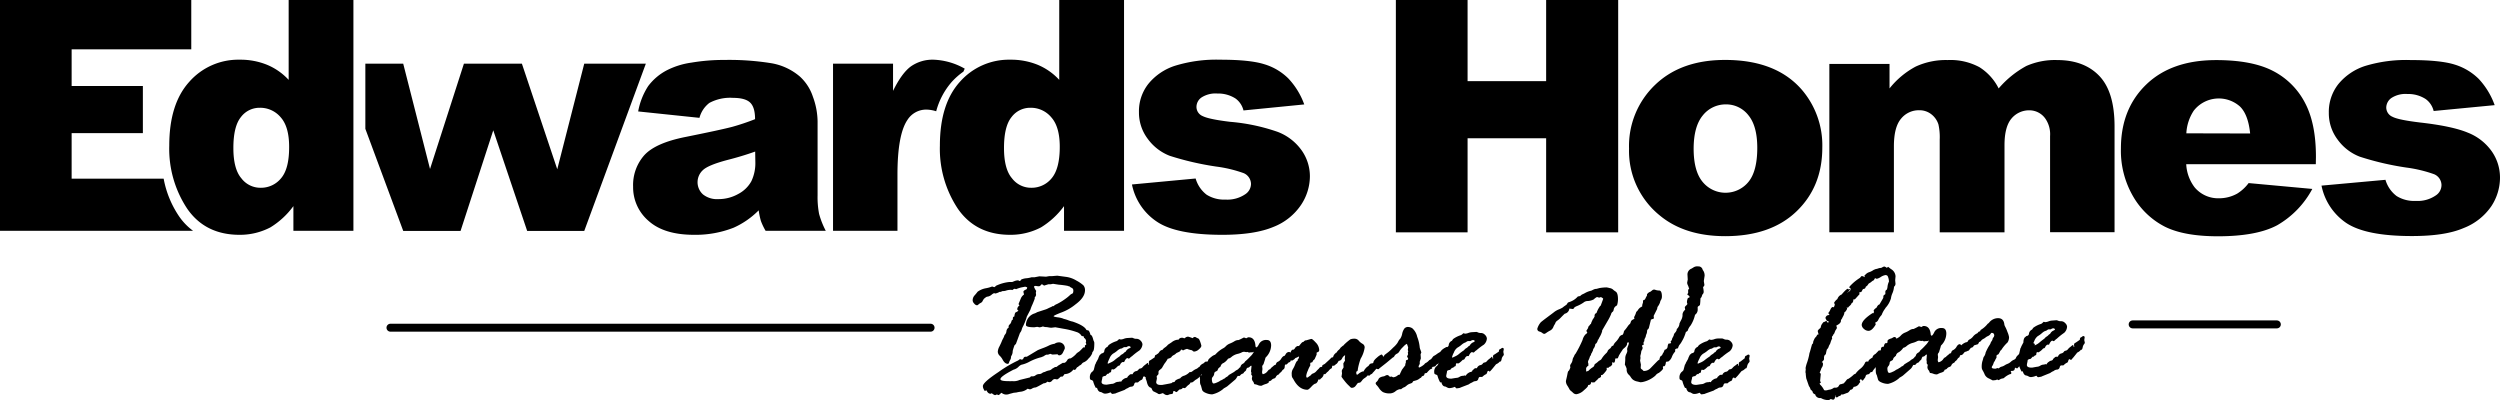
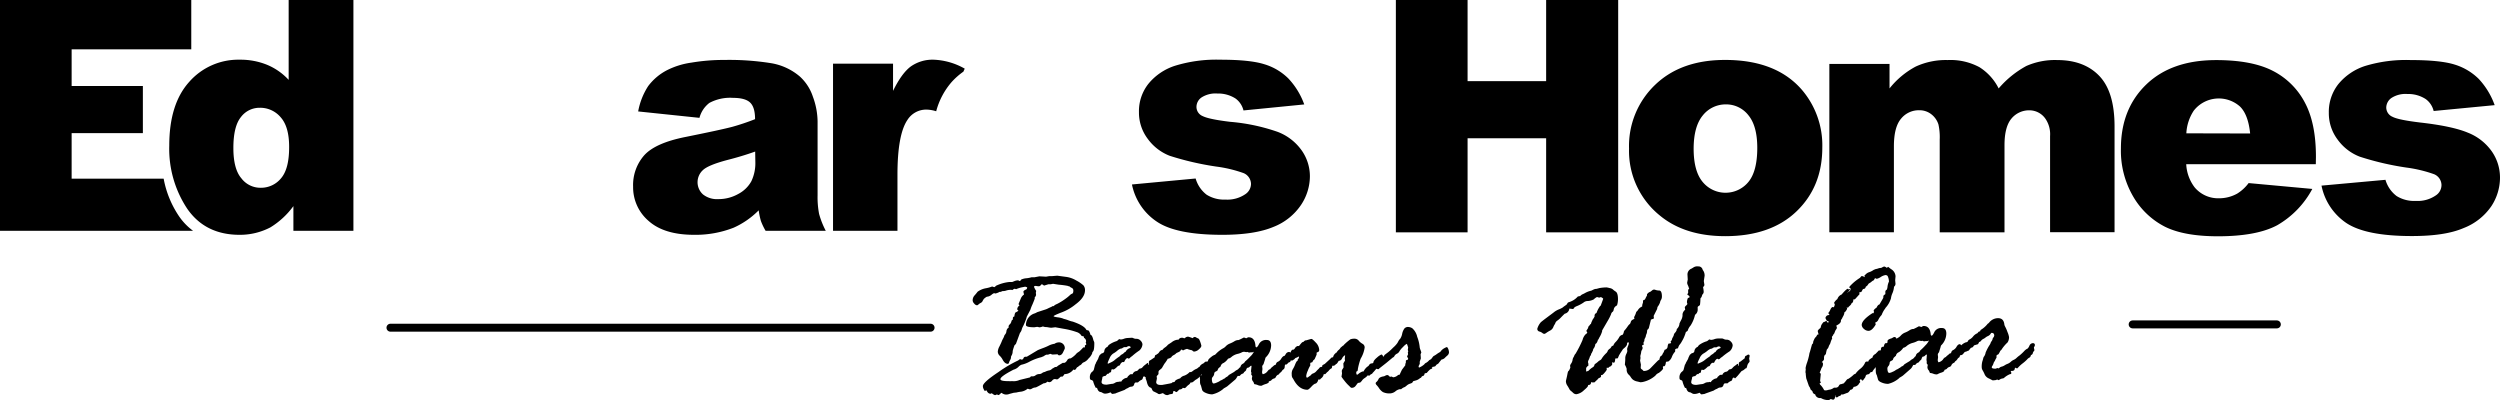
<svg xmlns="http://www.w3.org/2000/svg" id="Layer_1" data-name="Layer 1" viewBox="0 0 628.16 100.58">
  <defs>
    <style>.cls-1{fill:none;stroke:#000;stroke-linecap:round;stroke-linejoin:round;stroke-width:2px;}</style>
  </defs>
  <title>logo-edwardshomes-black</title>
  <path d="M267.55,94h-.09a2.4,2.4,0,0,1-.48.62h-.37l-.15.06c-.41.43-.71.65-.89.65l-.49-.09H265a.94.94,0,0,0-.63.39,1,1,0,0,1-.68.4,2,2,0,0,1-.54-.14,1.11,1.11,0,0,1-.9.41l-1.34.73-.4.2a1,1,0,0,1-.48.14,1.68,1.68,0,0,0-.68.24,1.32,1.32,0,0,1-.58.22l-.57-.16a3.34,3.34,0,0,1-1.62.74,7.88,7.88,0,0,0-1.18.21l-.69.07-1.05.28a2.26,2.26,0,0,1-.85.17,1.82,1.82,0,0,1-1.16-.45,3.35,3.35,0,0,0-.6.53l-.15.05-.2-.07a.51.51,0,0,0-.24-.07.44.44,0,0,0-.19.07.54.54,0,0,1-.28.08,1.94,1.94,0,0,1-.79-.5.48.48,0,0,1-.32.15c-.42,0-.76-.28-1-.86l-.41.15q-.1,0-.3-.42a1.78,1.78,0,0,1-.21-.78c0-.62,1.29-1.79,3.91-3.53a31.29,31.29,0,0,1,4.93-2.91l.24-.17a.44.44,0,0,1,.32-.15.51.51,0,0,1,.25.09h.14a.44.44,0,0,0,.41-.35.56.56,0,0,1,.59-.36l.24,0L260.72,88c.13-.07.58-.25,1.34-.54a12.83,12.83,0,0,0,1.57-.68,4.75,4.75,0,0,1,1.33-.4l.25-.15a1.92,1.92,0,0,1,.66-.19,1.45,1.45,0,0,1,1.66,1.18,1.41,1.41,0,0,1,0,.41l-.38.8c-.24.56-.57.84-1,.85a.34.34,0,0,1-.3-.13c-.07-.09-.12-.13-.17-.13l-1.25.07-.55-.19a2.92,2.92,0,0,1-.56.21h-.39a2.41,2.41,0,0,0-.66.38l-.63.26a13.52,13.52,0,0,0-2.88,1.08,7.4,7.4,0,0,1-2.12.82,2.31,2.31,0,0,0-.78.57,2.84,2.84,0,0,1-1.21.67c-2.19,1.14-3.28,1.92-3.28,2.37s1,.54,3.05.51a3.55,3.55,0,0,0,1.76-.3l2.62-.64.24-.27h.51a1.21,1.21,0,0,0,.68-.28,1.54,1.54,0,0,1,.91-.29,1.23,1.23,0,0,0,.67-.23,1.52,1.52,0,0,1,.54-.27.83.83,0,0,0,.38-.14,3.94,3.94,0,0,1,.82-.27,1.31,1.31,0,0,0,.82-.44l.3-.16a4.25,4.25,0,0,1,.46-.27h.29a2.66,2.66,0,0,0,.46-.35l1.14-.68h.3c.32,0,.64-.29.94-.85a1,1,0,0,1,.75-.28,5.56,5.56,0,0,0,1.57-1.33l.66-.45c.39-.37.68-.68.89-.92a.05.05,0,0,0,.05-.06l.39,0,.05-.15a.84.84,0,0,0-.05-.17V87a.3.3,0,0,1,.19-.3c.13-.07.19-.13.19-.2L272.8,86a.41.41,0,0,0,.1-.3,1,1,0,0,0-.51-.8l-.05-.14v-.2a2.79,2.79,0,0,0-.57-.14,2.13,2.13,0,0,0-1.3-1,18.74,18.74,0,0,0-3.22-.81l-2.09-.38-1,.12a4.43,4.43,0,0,1-.72-.09,3.27,3.27,0,0,0-.7-.08,2.31,2.31,0,0,1-.69-.16,3.56,3.56,0,0,1-.85.23l-.59-.13-.71.11c-1.4,0-2.11-.17-2.12-.58A3.07,3.07,0,0,1,260,78.74a3.36,3.36,0,0,0,.6-.3l2-.65a3.44,3.44,0,0,0,.69-.28c.3-.15.58-.28.84-.38l.34-.21.27,0a2.17,2.17,0,0,1,.81-.52,14,14,0,0,0,2-1.21A11,11,0,0,0,269,74a2.1,2.1,0,0,1,.42-.22q.29-.14.27-.84a.71.71,0,0,0-.53-.66l-.3-.19a.31.31,0,0,0-.23-.14,2.67,2.67,0,0,1-.4-.13,20.74,20.74,0,0,0-2.22-.29l-1.42-.22-.56.11h-.59l-1.1.34-.47-.31s0,0-.1,0-.16.08-.29.24a.62.62,0,0,1-.41.24,3.46,3.46,0,0,1-.78-.09h-.1c-.25,0-.37.09-.37.26a4.59,4.59,0,0,0,.54,1l-.09.45.06.56a1.32,1.32,0,0,1-.36.64L260,75c-.09.3-.29.8-.59,1.51a9.87,9.87,0,0,0-.51,1.31L258,79.55l-.14.49a18.08,18.08,0,0,1-.77,1.88,3.41,3.41,0,0,0-.36.86,2.07,2.07,0,0,1-.45.87l-1,2.72a1.8,1.8,0,0,1-.36.37,12.41,12.41,0,0,0-.47,1.46,2.17,2.17,0,0,1-.39,1.31L254,90a1.32,1.32,0,0,1-.19.46,3.19,3.19,0,0,0-.28.66c-.06.19-.16.29-.29.3-.48,0-.91-.31-1.29-1a3.74,3.74,0,0,0-.81-1.08,1.47,1.47,0,0,1-.43-1,3.31,3.31,0,0,1,.43-1.33c.29-.6.48-1,.55-1.21a6,6,0,0,1,.32-.68,3.83,3.83,0,0,0,.3-.65.91.91,0,0,1,.19-.38,1.44,1.44,0,0,0,.38-.88,1.25,1.25,0,0,1,.59-.93.86.86,0,0,1-.05-.27.76.76,0,0,1,.29-.5,1.48,1.48,0,0,0,.37-.58,2.74,2.74,0,0,1,.17-.48l.2-.1a3.93,3.93,0,0,0,.06-.48c0-.19.14-.3.36-.34.07-.66.2-1,.39-1.07a2.37,2.37,0,0,0,.64-.4c-.19-.14-.3-.26-.3-.36a1.1,1.1,0,0,1,.55-.92.79.79,0,0,0-.14-.23.51.51,0,0,1-.09-.16l.57-1.38A2.2,2.2,0,0,1,257.3,74h0l-.16-.66c0-.22.24-.43.73-.62a.61.61,0,0,0,.21-.55H258l-.4-.14-1.07.21a8.79,8.79,0,0,0-1.22.42l-.3-.1h-.09a1,1,0,0,0-.39.21l-.2.12a.73.73,0,0,0-.29-.07,4,4,0,0,0-1.24.19,2.14,2.14,0,0,1-.87.12l-.51.21h-.25a.72.72,0,0,0-.23.12,4.7,4.7,0,0,1-.82.29l-.34-.09a2.18,2.18,0,0,0-.66.42,2.05,2.05,0,0,1-.9.44,1,1,0,0,0-.52.18l-.48.38-.28.45a1,1,0,0,1-.52.58,2.49,2.49,0,0,0-.6.42.57.57,0,0,1-.34.18,1,1,0,0,1-.68-.42,1.27,1.27,0,0,1-.4-.72,1.83,1.83,0,0,1,.41-1.27,12.24,12.24,0,0,0,.83-1,5,5,0,0,1,2.06-.87,7.79,7.79,0,0,0,1.57-.44h.05l.42.14c.1.06.27-.05.53-.33a10.26,10.26,0,0,1,3.29-.94h.76l.51-.2a2.55,2.55,0,0,1,.81-.21.54.54,0,0,1,.39.08.39.39,0,0,0,.2.08c.1,0,.21-.12.34-.35a3.58,3.58,0,0,1,1.28-.34,6.64,6.64,0,0,0,1.33-.25h.74l1.24-.24,1.67.09.76-.13h.64l1.42-.12,2.23.3a6.67,6.67,0,0,1,2.59.93,8.64,8.64,0,0,1,1.74,1.19,1.81,1.81,0,0,1,.41,1.24c0,1.17-.76,2.35-2.36,3.53a12.41,12.41,0,0,1-3.8,2.14c-1.15.46-1.72.74-1.72.84s.32.2,1,.29a6.41,6.41,0,0,1,1.23.26,2.64,2.64,0,0,0,.47.17,7.58,7.58,0,0,1,1,.32,6.05,6.05,0,0,0,1.1.33c2,.68,3.12,1.39,3.45,2.12l.39.08c.22,0,.43.42.64,1.15.28,0,.5.45.68,1.19l.1.3a1.13,1.13,0,0,1,.16.51c0,1.31-.11,2-.4,2.22a.76.76,0,0,0-.14.43,3.71,3.71,0,0,1-.93,1.29,2.84,2.84,0,0,1-1.34,1,1.49,1.49,0,0,0-.41.42l-.24.2a1.83,1.83,0,0,0-.52.35.58.58,0,0,1-.26.18c-.08,0-.18.14-.31.36a.56.56,0,0,1-.46.34.58.58,0,0,0-.25-.09h0A2.8,2.8,0,0,1,267.55,94Z" />
  <path d="M276.34,89.19l.51-.42a.63.63,0,0,0,.63-.63h0a1.29,1.29,0,0,1,.79-1l.29-.43a6.47,6.47,0,0,1,2-1,2,2,0,0,0,.56-.45.14.14,0,0,1,.1-.05l.39.09a2.58,2.58,0,0,0,.82-.19,3.11,3.11,0,0,1,1-.19l1-.06a1.25,1.25,0,0,1,.41.14,1.75,1.75,0,0,0,.75.13,1.36,1.36,0,0,1,1,.47,1.49,1.49,0,0,1,.47.9,2.3,2.3,0,0,1-.77,1.56,15.68,15.68,0,0,0-1.87,1.45,1.94,1.94,0,0,0-.45.35.6.6,0,0,1-.38.24.2.2,0,0,1-.15-.06.18.18,0,0,0-.14-.06c-.27,0-.55.33-.85,1H282a1.36,1.36,0,0,0-.54.6.47.47,0,0,1-.51.33c-.59.62-1,.93-1.21.93a2,2,0,0,1-.35-.09.83.83,0,0,0-.19.52c0,.19-.12.31-.39.35l-.31.3-.25,0-.48.53a1.39,1.39,0,0,0-.76.26,5.17,5.17,0,0,1-.14.75c-.06.31-.09.47-.09.5q0,.72,1.32.69l1.17-.19a1.58,1.58,0,0,0,.87-.26,1.58,1.58,0,0,1,.87-.26,1.36,1.36,0,0,0,.44-.11l.25.1a1.76,1.76,0,0,1,.62-.68,1.55,1.55,0,0,1,.74-.3l.24-.15a.62.62,0,0,1,.29-.4l.19-.18a.62.62,0,0,1,.37-.2h.34l.1,0a1.19,1.19,0,0,1,.81-.76.92.92,0,0,0,.65-.37.58.58,0,0,1,.48-.3.91.91,0,0,0,.57-.34,3.23,3.23,0,0,1,.57-.54l.47-.37a.36.36,0,0,1,.23-.13c.1,0,.15.07.15.22s0,.22.1.21.1,0,.1-.09a.7.7,0,0,0-.05-.25V91a.51.51,0,0,1,.39-.5l1.09-.73q0-.51.27-.6a.94.94,0,0,0,.35-.2.45.45,0,0,1,.27-.12c.22,0,.32.12.33.37l-.11.63.13.66a.73.73,0,0,1-.23.41,1.87,1.87,0,0,0-.34.79c-.07.36-.18.55-.31.58h-.14a2.21,2.21,0,0,1-.69.56.69.69,0,0,0-.4.31l-.82,1-.41.45c-.11.13-.2.2-.26.2l-.2-.19s0-.05-.1-.05a.32.32,0,0,0-.3.3,1.15,1.15,0,0,1-.25.52,2.82,2.82,0,0,0-.95.65l-.14.06h-.44c-.22,0-.36.17-.44.49a.71.71,0,0,1-.69.56,1.5,1.5,0,0,0-.81.31.62.62,0,0,1-.22.1,3.62,3.62,0,0,0-.68.41l-2.05.77a1.2,1.2,0,0,1-.31.13l-.69.11a.46.46,0,0,1-.3-.19c-.1-.13-.16-.2-.2-.2l-.43.16a3.24,3.24,0,0,1-.93.16,1.21,1.21,0,0,1-.55-.16,4.16,4.16,0,0,0-.47-.24c-.47,0-.81-.35-1-1.09l-.29.06a7.22,7.22,0,0,1-.7-1.73.88.88,0,0,0-.47-.28.42.42,0,0,1-.32-.47,1.8,1.8,0,0,1,.45-1.5,1.46,1.46,0,0,0,.52-.58l.32-1.28a1.34,1.34,0,0,0,.23-.5l.55-1A4.21,4.21,0,0,1,276.34,89.19Zm5.13-1.56-.29.15a4.81,4.81,0,0,0-.57.44,5.85,5.85,0,0,1-.93.63,2.66,2.66,0,0,0-.91,1.23,6.63,6.63,0,0,0-.46,1.14.13.13,0,0,0,.15.15l.83-.39a3.82,3.82,0,0,0,.86-.58,11.88,11.88,0,0,1,1.16-.85l.19-.2A1.46,1.46,0,0,1,282,89a2.61,2.61,0,0,0,.59-.51l.24-.1a1.85,1.85,0,0,1,.83-.83c.29-.1.43-.2.43-.3s-.16-.29-.47-.29a1.43,1.43,0,0,0-.59.26h-.56a1.78,1.78,0,0,0-.54.3Z" />
  <path d="M289.24,91.86v-.24a3.21,3.21,0,0,1,.47-1.07,2.35,2.35,0,0,1,1.11-1.07m.05,0-.06-.39a6,6,0,0,0,.48-.65q.39-.54.75-.48a2.38,2.38,0,0,1,.68-.66,3.28,3.28,0,0,0,.75-.69l.89-.58a3,3,0,0,1,1.39-.66h.37a.88.88,0,0,1,.77-.5,1,1,0,0,1,.62.13.12.12,0,0,0,.1,0l.29-.2a1.1,1.1,0,0,1,.66-.21,10.36,10.36,0,0,1,1.11.38.79.79,0,0,1,.55-.31.89.89,0,0,1,.35.14,3,3,0,0,0,.51.25c.17.08.34.38.52.91a7,7,0,0,1,.26.9c0,.26-.21.57-.64.93a1.89,1.89,0,0,1-1.2.55c-.13,0-.3-.11-.5-.33a6,6,0,0,1-1.25-.35,3.59,3.59,0,0,0-1,.39h-.05l-.22-.19-.2,0h-.05a2.37,2.37,0,0,0-.19.35,3.36,3.36,0,0,1-.67.37,1,1,0,0,0-.44.27,2.22,2.22,0,0,1-.57.39,1.31,1.31,0,0,0-.59.55,3.06,3.06,0,0,1-.71.33h-.15a8.82,8.82,0,0,1-.88,1.31l-.62,1.07-.53.46a.68.68,0,0,0-.31.46,2,2,0,0,0,0,.24v.25c0,.09-.08.21-.23.36s-.23.24-.23.31l.06.53-.18.87c0,.5.38.75,1.12.74H292l1.05-.19.85-.16a1.77,1.77,0,0,1,.4-.08,1.78,1.78,0,0,0,.38-.28h.25l.22-.06c.06-.34.52-.64,1.38-.88a1.78,1.78,0,0,1,1-.67,3.42,3.42,0,0,0,1.39-.92h.37a2.16,2.16,0,0,0,.45-.29,3.44,3.44,0,0,1,.78-.47,1.36,1.36,0,0,0,.5-.31.84.84,0,0,1,.36-.22,1.84,1.84,0,0,1,1-.88l.1-.1c.26-.23.42-.35.48-.35h.3c.16,0,.26-.1.3-.31s.29-.49.77-.85a2.47,2.47,0,0,1,.91-.54.43.43,0,0,1,.48.48c0,.25-.14.39-.41.42a6.15,6.15,0,0,1,.28.71,1,1,0,0,1-.79,1.07.15.15,0,0,0-.1.15v.44h0l-.1.11-.36.05-.1.15a5.92,5.92,0,0,0-1.23,1l-.48.52h-.08c-.17-.16-.3-.24-.4-.23s-.14.11-.24.34a4.36,4.36,0,0,1-1.18,1,1.81,1.81,0,0,0-.51.4l-.49.33h-.36a.5.5,0,0,0-.13.22,1.68,1.68,0,0,1-.43.41,3,3,0,0,0-.52.48.86.86,0,0,1-.45.32l-.44-.09a.84.84,0,0,1-.8.4,4,4,0,0,0-.43.39c-.18.19-.31.29-.37.29a1.46,1.46,0,0,1-.52-.28H295c-.16,0-.24.12-.24.37s-.15.38-.45.4a1.92,1.92,0,0,0-.84.26h-.05a1.22,1.22,0,0,1-.81-.2,2.66,2.66,0,0,0-.45-.29,7.58,7.58,0,0,1-.81.25.79.79,0,0,1-.56-.23l-1.07-.52a2.32,2.32,0,0,1-.35-.66l-.16-.19c-.52-.09-.88-.62-1.08-1.6l-.21-.59a.34.34,0,0,1-.05-.22,2.42,2.42,0,0,1,.18-.75,9.11,9.11,0,0,0,.37-1.36,1.37,1.37,0,0,1,.79-1Z" />
  <path d="M319.82,92.09l.38-.35a.4.4,0,0,0,.43-.34.81.81,0,0,1,.52-.53,2,2,0,0,0,.82-.82c.26-.4.52-.61.8-.61.09,0,.21.07.34.24a.64.64,0,0,1,.2.39,3.28,3.28,0,0,1-.46,1.67l-.08.69-.17.32a1,1,0,0,0-.47.43,1.87,1.87,0,0,1-.57.55l-.24.35a1.13,1.13,0,0,0-.71.57.7.7,0,0,1-.51.46,1.25,1.25,0,0,0-.71.5,4.24,4.24,0,0,1-.59.23v.25a1.83,1.83,0,0,1-.77.4,5.24,5.24,0,0,0-.78.3,1,1,0,0,1-.35.14,2,2,0,0,1-.86-.17,2.63,2.63,0,0,0-.82-.22.53.53,0,0,1-.17-.31,1.13,1.13,0,0,0-.26-.45,1.23,1.23,0,0,1-.23-.77l.09-.47a.47.47,0,0,0-.13-.24.47.47,0,0,1-.13-.24.19.19,0,0,1,0-.15.21.21,0,0,0,.05-.15.66.66,0,0,0-.06-.27,1,1,0,0,1-.05-.24l.13-1.2c0-.1,0-.15-.1-.15s-.19.09-.36.25a.79.79,0,0,1-.59.26,1.05,1.05,0,0,0-.31.62,2.1,2.1,0,0,1-.49.45l-.09.15c0,.11-.15.21-.37.29a.85.85,0,0,0-.43.29l-.25.25H311a3.87,3.87,0,0,0-.27.43,1.88,1.88,0,0,1-.55.64l-1.84,1.56c-.2.13-.48.3-.85.5l-.15.15a6.51,6.51,0,0,1-2.75,1.35,4,4,0,0,1-1.56-.34c-.59-.23-.92-.52-1-.86l-.27-1a1.68,1.68,0,0,1-.23-1,.9.9,0,0,1,0-.4V95.4l-.07-.81c0-.2.15-.3.47-.31l-.07-.66a3.66,3.66,0,0,1,.42-.78,3.59,3.59,0,0,1,.56-.78l.24-.33a.84.84,0,0,1,.34-.63,3.48,3.48,0,0,0,.58-.69,2.87,2.87,0,0,1,.82-.77l.73-.75a7.26,7.26,0,0,1,1.85-1.41A2.34,2.34,0,0,0,308,87a2.84,2.84,0,0,1,1-.67,6.84,6.84,0,0,0,1.12-.55,2,2,0,0,1,.87-.33h.2a10.25,10.25,0,0,0,1.29-.63h.15a1.6,1.6,0,0,1,.47.19h0l.39-.2a.54.54,0,0,1,.25-.06c1,0,1.59.68,1.71,2.08,0,.29.12.44.26.44s.39-.31.68-.91a2,2,0,0,1,1.92-.93c.7,0,1.06.43,1.08,1.33a4.31,4.31,0,0,1-1.37,3.05,1.41,1.41,0,0,0-.14.44l-.33,1v0a.72.72,0,0,1-.2.41.74.74,0,0,0-.2.46l.06.61-.09.69a.84.84,0,0,0,.18.61,2,2,0,0,0,1.12-.67c.23-.3.4-.48.5-.51l.24-.1A2.37,2.37,0,0,1,319.82,92.09Zm-8.15.16a1.14,1.14,0,0,1,.58-.84,1.19,1.19,0,0,0,.59-.58,12.9,12.9,0,0,0,1.31-1.25,3.94,3.94,0,0,0,.85-1.09c0-.09,0-.08-.1-.08h0l-.19.12h-.44l-.47.06-.34-.17-.32.06-.49-.09a1.31,1.31,0,0,0-.67.17,4.52,4.52,0,0,1-1.07.37,3.78,3.78,0,0,0-1.42.7,1.8,1.8,0,0,1-.92.49,3.53,3.53,0,0,1-1.13,1.08,1.15,1.15,0,0,0-.74.87q-.63.53-.63.6l-.16.42a1.86,1.86,0,0,1-.49.29.57.57,0,0,0-.33.52,1.37,1.37,0,0,1-.32.74.9.9,0,0,0-.27.53c0,.8.17,1.2.48,1.19a2.93,2.93,0,0,0,.82-.27,3.27,3.27,0,0,0,.72-.37,1.2,1.2,0,0,1,.39-.2l.46-.25a.42.42,0,0,1,.21-.13.42.42,0,0,0,.25-.16,1.59,1.59,0,0,1,.43-.3,1.2,1.2,0,0,0,.48-.44l1.33-.78.51-.4a1.68,1.68,0,0,0,.65-.43A1.16,1.16,0,0,1,311.67,92.25Z" />
  <path d="M323.94,88.43l.35.15a1,1,0,0,1,.46-.72h.19c.17,0,.37-.22.63-.67l.41-.25a.76.76,0,0,0,.3,0c.1,0,.19-.07.28-.2a6.88,6.88,0,0,1,.66-.77h.1a.7.7,0,0,0,.35-.23.71.71,0,0,1,.55-.23l.83-.24a3.13,3.13,0,0,1,.44-.1c.14-.06.51.24,1.09.87a2.88,2.88,0,0,1,.89,1.86.57.57,0,0,1-.52.62h0l-.13.1v.49l-.4.91a.85.85,0,0,1-.41.48c-.14.26-.24.44-.31.54l-.34.06-.14.15v.61a7,7,0,0,0-.62,1.29,4.35,4.35,0,0,0-.39,1.27c0,.31.07.47.2.46a.45.45,0,0,0,.29-.12,3.69,3.69,0,0,1,.4-.29,1.24,1.24,0,0,0,.38-.34,1.14,1.14,0,0,1,.51-.32,1.86,1.86,0,0,0,.73-.51,5.67,5.67,0,0,1,.48-.5,2.5,2.5,0,0,0,.31-.34c.12-.14.19-.21.22-.21a1.89,1.89,0,0,0,.47-.11,2.74,2.74,0,0,1,.09-.39l.58-.31,1.41-1.3.19-.25.49-.15a1.64,1.64,0,0,1,.64-1c0-.07.08-.12.25-.15a1.72,1.72,0,0,1,.49-.64,1.83,1.83,0,0,0,.49-.58l.56-.48a.63.63,0,0,0,.34-.3,14,14,0,0,1,1.56-1.32,2.63,2.63,0,0,1,1-.17,1.36,1.36,0,0,1,1.12.51,3.39,3.39,0,0,0,.95.78,1,1,0,0,1,.52,1,7.48,7.48,0,0,1-1,2.74,16.93,16.93,0,0,0-.7,2.6c0,.32-.08.5-.21.56s-.19.11-.19.17v.1c0,.39.08.59.21.58s.23-.08.4-.25a3.52,3.52,0,0,1,1-.56l.22,0a3.8,3.8,0,0,1,.93-1.18,1.1,1.1,0,0,0,.48-.45.77.77,0,0,1,.59-.39.79.79,0,0,0,.45-.13c0-.4.32-.84.94-1.35a4.26,4.26,0,0,1,1.08-.75q.24,0,.39.36a1.38,1.38,0,0,0,.32.5c.1.08.16.16.16.23v.44a.41.41,0,0,1-.31.42,1.43,1.43,0,0,1-.43.65h-.45l-.2.27c-.05.08-.09.12-.11.1a2.74,2.74,0,0,0-.68.66c-.28.35-.57.68-.88,1l-.09.15a1.11,1.11,0,0,1-.37.2l-.43.38a1,1,0,0,0-.3-.14.76.76,0,0,0-.2.2,3.43,3.43,0,0,1-.63.51,2.19,2.19,0,0,0-.71.71l-.39.4-.51.09c-.05,0-.13.07-.24.22l-.43.57a1.17,1.17,0,0,1-1,.44c-.09,0-.22-.08-.38-.25a6.25,6.25,0,0,0-.45-.44,10.79,10.79,0,0,1-.95-1.08,12.3,12.3,0,0,1-.74-1l.13-.86-.06-.59a1.15,1.15,0,0,1,.23-.53c.08-.12.15-.25.22-.38l-.06-1a.46.46,0,0,0,.09-.15l.34-.57a2.48,2.48,0,0,1-.06-.54l.08-.81a1.81,1.81,0,0,0-.76.81,1,1,0,0,1-.86.62c-.3.56-.53.83-.7.82a.9.9,0,0,0-.14.2l-.34.2h-.42l-.13.62a1.91,1.91,0,0,0-.69.54,2.07,2.07,0,0,1-.5.48L333,94h-.39a1.61,1.61,0,0,1-.74,1.12l-.2.25h-.44a1.45,1.45,0,0,1-.6,1c-.27,0-.65.27-1.12.78s-.81.78-1,.78q-2.13,0-3.51-2.61a2.82,2.82,0,0,0-.24-.36,1.5,1.5,0,0,1-.19-.83,2.33,2.33,0,0,1,.23-1.3,6.83,6.83,0,0,0,.64-1.3c.26-.63.46-.91.59-.83a.71.71,0,0,0,0-.29,1.33,1.33,0,0,0,.38-.72c0-.06,0-.1-.1-.09a1.14,1.14,0,0,0-.29.15l-.34.15a.52.52,0,0,0-.32.2.79.79,0,0,1-.34.29l-.39.24h-.07c-.1-.09-.17-.14-.2-.14a1.49,1.49,0,0,1-.24.49l-.29.06c-.36.38-.58.57-.68.57a1.21,1.21,0,0,1-.45-.16c-.23-.11-.35-.22-.35-.34l.16-1v-.44a.81.81,0,0,1,.19-.2,2.45,2.45,0,0,0,.38-.53A1,1,0,0,1,323.94,88.43Z" />
  <path d="M351.12,86.18l.34-.62a2.76,2.76,0,0,1,.37-.46,3.34,3.34,0,0,0,.48-1.21,3.45,3.45,0,0,1,.57-1.35,1.18,1.18,0,0,1,1-.38,2,2,0,0,1,1,.34,4,4,0,0,1,1.21,2.12,9.59,9.59,0,0,1,.62,2.52,2.31,2.31,0,0,0,.19.74,5.73,5.73,0,0,1,.23.7,2.72,2.72,0,0,0-.19.47l.07,1-.28.82v.59a2.07,2.07,0,0,0-.29.62.61.61,0,0,0,.11.29,4.58,4.58,0,0,0,1.33-.83,1,1,0,0,1,.47-.39,2.79,2.79,0,0,0,.76-.65l.47-.26c.16-.19.29-.37.41-.53a.94.94,0,0,1,.4-.34,3.94,3.94,0,0,0,.55-.35,6.77,6.77,0,0,1,.92-.58l.24-.3a2.85,2.85,0,0,1,.86-.68,3.87,3.87,0,0,1,.55-.25c.12,0,.24.14.37.44a2.51,2.51,0,0,1,.2.9,1.14,1.14,0,0,1-.47.83c-.22.19-.44.4-.64.61a1.6,1.6,0,0,1-.78.36s-.29.35-.79,1l-.48.3-.24.32q-.06.11-.66.21c-.6.11-.06.08-.11.25s-.23.28-.52.35a6.45,6.45,0,0,0-.89.92l-.52.11a1.75,1.75,0,0,1-.23.57c-.4.1-.61.27-.66.5a.64.64,0,0,1-.24.1l-.1.08a2.56,2.56,0,0,1-1.1.56l-.56.16-.19.29q0,.14-.6.33a2.29,2.29,0,0,0-.88.51l-.42.33a2.48,2.48,0,0,0-.94.55h-.35a2.38,2.38,0,0,0-1.07.52,2.31,2.31,0,0,1-1.17.52,3.72,3.72,0,0,1-2-.32,3.31,3.31,0,0,1-.89-.86,5.82,5.82,0,0,0-.64-.84.91.91,0,0,1-.29-.51.52.52,0,0,1,.23-.35,2,2,0,0,0,.49-.7c.18-.36.63-.59,1.37-.7a1.58,1.58,0,0,0,.35-.16,1.08,1.08,0,0,1,.5-.15c.17,0,.37.14.62.43,0,0,0,0,.1,0l.4-.06a.87.87,0,0,0,.37.19,2,2,0,0,0,1.24-.61l.1,0h.2a1.79,1.79,0,0,0,.23-.43l.41-.86.84-1.12v-.24a2.25,2.25,0,0,1,.14-.44v-.37c0-.15.09-.24.29-.29a.32.32,0,0,0,.29-.31l-.06-.2a.72.72,0,0,1-.2-.41l.24-.49-.06-.52.1-.2c0-.13-.08-.26-.11-.39l.09-.61s-.05-.18-.15-.47-.16-.44-.21-.44a3.44,3.44,0,0,0-.92.78,4.85,4.85,0,0,0-.92,1.1,1.34,1.34,0,0,1-.61.59,1.44,1.44,0,0,0-.64.58.65.65,0,0,1-.41.38l-1.62,1.35-1.73,1.36c-.13.15-.21.22-.24.22-.61,0-.92-.33-.93-1a3.62,3.62,0,0,1,.35-1.16l.25-.15a.1.1,0,0,0,.09-.07h-.05l.15.1h0a6.66,6.66,0,0,1,1.16-.73,1,1,0,0,0,.48-.55l1-.76a13.6,13.6,0,0,0,1.18-1.1A6.55,6.55,0,0,0,351.12,86.18Z" />
-   <path d="M362.88,87.68l.51-.42a.63.63,0,0,0,.63-.63h0a1.29,1.29,0,0,1,.79-1l.29-.43a6.7,6.7,0,0,1,2-1,2,2,0,0,0,.55-.45.19.19,0,0,1,.1,0l.39.09a2.58,2.58,0,0,0,.83-.19,3.11,3.11,0,0,1,1-.19l1-.06a1.25,1.25,0,0,1,.41.14,1.75,1.75,0,0,0,.75.13,1.36,1.36,0,0,1,1,.47,1.42,1.42,0,0,1,.47.9,2.24,2.24,0,0,1-.76,1.56A15,15,0,0,0,371,88a1.94,1.94,0,0,0-.45.35.62.62,0,0,1-.37.24.2.2,0,0,1-.15-.06.2.2,0,0,0-.15-.06c-.26,0-.55.33-.85,1h-.44a1.29,1.29,0,0,0-.53.6.49.49,0,0,1-.51.33c-.6.62-1,.93-1.22.93l-.35-.09a.83.83,0,0,0-.19.52c0,.19-.12.31-.38.35l-.32.3-.25,0-.48.53a1.39,1.39,0,0,0-.76.26,4.93,4.93,0,0,1-.13.75c-.06.31-.09.47-.09.5,0,.48.44.71,1.31.69l1.18-.19a1.55,1.55,0,0,0,.86-.26,1.58,1.58,0,0,1,.87-.26,1.36,1.36,0,0,0,.44-.11l.25.1a1.65,1.65,0,0,1,.63-.68,1.48,1.48,0,0,1,.73-.3l.24-.15a.62.62,0,0,1,.29-.4l.19-.17a.54.54,0,0,1,.37-.21H371l.1,0a1.19,1.19,0,0,1,.81-.76.92.92,0,0,0,.65-.37.58.58,0,0,1,.48-.3.91.91,0,0,0,.57-.34,3.23,3.23,0,0,1,.57-.54l.47-.37a.35.35,0,0,1,.19-.19c.1,0,.15.07.15.22s0,.22.1.21.1,0,.1-.09a.7.7,0,0,0-.05-.25v-.17a.51.51,0,0,1,.39-.5l1.09-.73q0-.51.27-.6a1.27,1.27,0,0,0,.36-.2.42.42,0,0,1,.26-.12c.22,0,.33.12.33.37l-.11.63.13.66a.72.72,0,0,1-.22.41,1.65,1.65,0,0,0-.34.79c-.08.36-.18.55-.31.58h-.15a2.21,2.21,0,0,1-.69.56.77.77,0,0,0-.4.31l-.82,1-.4.45c-.12.13-.21.2-.27.2l-.2-.19H374a.37.37,0,0,0-.3.3,1.15,1.15,0,0,1-.25.52,2.69,2.69,0,0,0-.94.65l-.15.06h-.48c-.21,0-.36.17-.43.49a.74.74,0,0,1-.69.56,1.53,1.53,0,0,0-.82.31.62.62,0,0,1-.22.1,3.62,3.62,0,0,0-.68.41l-2,.77a1.27,1.27,0,0,1-.32.13l-.69.11a.44.44,0,0,1-.29-.19c-.1-.13-.17-.2-.2-.2l-.44.16a3.24,3.24,0,0,1-.93.16,1.13,1.13,0,0,1-.54-.16l-.47-.24c-.48,0-.82-.35-1-1.09l-.29.06a6.8,6.8,0,0,1-.69-1.73.9.9,0,0,0-.48-.28.42.42,0,0,1-.32-.47,1.83,1.83,0,0,1,.45-1.5,1.46,1.46,0,0,0,.52-.58l.32-1.28a1.54,1.54,0,0,0,.24-.5l.54-1A3.29,3.29,0,0,1,362.88,87.68ZM368,86.12l-.29.15a4.81,4.81,0,0,0-.57.44,5.76,5.76,0,0,1-.92.63,2.59,2.59,0,0,0-.91,1.23,5.14,5.14,0,0,0-.46,1.14.13.13,0,0,0,.11.15h0l.82-.39a3.67,3.67,0,0,0,.87-.58,10.67,10.67,0,0,1,1.15-.85l.19-.2a1.46,1.46,0,0,1,.45-.37,2.07,2.07,0,0,0,.59-.51l.24-.1a1.87,1.87,0,0,1,.84-.83q.42-.15.42-.3c0-.2-.16-.29-.47-.29a1.39,1.39,0,0,0-.58.26h-.65a1.86,1.86,0,0,0-.53.3Z" />
  <path d="M394,76l.44-.15a4.7,4.7,0,0,0,1.87-1.2c.07-.14.31-.22.72-.25a1.85,1.85,0,0,1,.56-.44,5.39,5.39,0,0,0,.76-.38,5.68,5.68,0,0,1,1.49-.55l.51-.25a1.76,1.76,0,0,1,.81-.2l.69-.19a9.78,9.78,0,0,1,1.87-.17,6.2,6.2,0,0,1,.72.16,1.67,1.67,0,0,1,.8.33,4.29,4.29,0,0,0,.72.55c.39.25.58.89.58,1.92a5,5,0,0,1-.25,1.57,1,1,0,0,0-.41.27,1.22,1.22,0,0,0-.41.75c-.06.32-.15.51-.29.58a1,1,0,0,0-.38.61,12.39,12.39,0,0,1-.89,1.74l-1.35,2.33v.2a6.14,6.14,0,0,1-.71,1.59l-.24.51-.1,0a2.17,2.17,0,0,1-.39.91l-.27.21a2.29,2.29,0,0,1-.44,1.15c-.06,0-.11.17-.14.41l-.3.64a.93.93,0,0,0-.2.41.36.36,0,0,1-.12.28,1.11,1.11,0,0,0-.22.45,3.56,3.56,0,0,1-.29.7A1.41,1.41,0,0,0,399,91l.1.37v.22a1.57,1.57,0,0,1,0,.3l-.16.1a.39.39,0,0,0-.18.18.61.61,0,0,1-.22.23l0,.44,0,.4v.12l.56-.17a5.29,5.29,0,0,1,1.26-1,1.66,1.66,0,0,0,.34-.69,4.66,4.66,0,0,0,.76-.56,2.33,2.33,0,0,1,.57-.42,1,1,0,0,0,.47-.49,7,7,0,0,1,1.21-1.4l.24-.39c0-.18.24-.43.71-.76l.25-.39c0-.08.18-.17.46-.27a2.37,2.37,0,0,1,.6-.9,5.57,5.57,0,0,0,.83-1.1,1.19,1.19,0,0,1,.92-.7l.24-.47a1.1,1.1,0,0,1,.36-.77,10.77,10.77,0,0,0,.65-.86,2.59,2.59,0,0,1,.61-.67l.15-.35a.93.93,0,0,1,.52-.68c.29-.15.43-.24.43-.27l-.1-.3a1.84,1.84,0,0,1,.17-.38,4.66,4.66,0,0,0,.3-.73.75.75,0,0,1,.36-.51,2.88,2.88,0,0,1,.68-.83l.54-.32v-.34l.2-.67,0-.34c0-.15.13-.25.39-.32q.08,0,.27-.42a4.77,4.77,0,0,1,.34-.63l0-.3a1.58,1.58,0,0,1,.86-.66l.44-.34a.72.72,0,0,1,.48-.2.91.91,0,0,1,.4.1,3.37,3.37,0,0,0,.89.14c.45,0,.68.54.68,1.53a1.68,1.68,0,0,1-.22.82,1.57,1.57,0,0,0-.25.63,3.94,3.94,0,0,1-.64,1.15l-.1.52-.85,1.69v.25l.05.32c0,.13-.17.23-.5.29l-.29.15a.44.44,0,0,1,0,.15l-.47,1.86c0,.1-.13.27-.39.52a1.12,1.12,0,0,0-.07.39,1.86,1.86,0,0,1-.15.65,1.78,1.78,0,0,0-.16.51,1.84,1.84,0,0,1-.21.55,1.22,1.22,0,0,0-.17.55v.2a.58.58,0,0,0-.2.41v.15l.05.25c0,.06-.07.12-.22.17s-.22.11-.22.17a1,1,0,0,0,.15.37v.25a1.14,1.14,0,0,1-.19.47,1.36,1.36,0,0,0-.18.68l-.2.81.05.49-.1.66.2,1-.05.76a.47.47,0,0,0,.23.4,1.05,1.05,0,0,1,.34.29.31.31,0,0,0,.29.15,2.27,2.27,0,0,0,1.64-.74c1.22-1.26,1.85-1.9,1.88-1.91l.32-.2a2.74,2.74,0,0,1,.24-.8l.25-.16a1.4,1.4,0,0,0,.38-.61l.2-.29.25-.62a.87.87,0,0,0,.74-.78,2,2,0,0,1,.22-.76l.5-.05.17-.3-.17-.17c.25-.23.37-.41.37-.54a1.46,1.46,0,0,1,.25-.57l.2-.44a1.11,1.11,0,0,1,.34-.68,2.06,2.06,0,0,0,.41-.68v-.22a2,2,0,0,0,.69-1.4q.07-.19.42-.87a2.71,2.71,0,0,0,.35-1.14v-.34a1.73,1.73,0,0,1,.67-1.11l-.1-.56c0-.13.11-.29.32-.48s.32-.33.32-.43a1,1,0,0,0-.1-.34v-.15a2.63,2.63,0,0,1,.25-1c.27-.06.41-.14.41-.24a.49.49,0,0,0-.28-.4c-.19-.11-.28-.2-.28-.27a1.45,1.45,0,0,1,.2-.34v-.71q0-.15.27-.39a1,1,0,0,1-.13-.3,3.39,3.39,0,0,0-.2-.53,1.63,1.63,0,0,1-.19-.65l.15-.81L424,69a1.56,1.56,0,0,1,1-1.5l.41-.24a1.71,1.71,0,0,1,1.26-.32,1.06,1.06,0,0,1,1.15.86l.2.29a2.32,2.32,0,0,1,.29,1.18l-.2,1.35.15,1a.72.72,0,0,1-.19.34l-.15.25a5.62,5.62,0,0,1,.15,1,.86.86,0,0,1-.18.64.87.87,0,0,0-.22.37l-.15.46a.75.75,0,0,0-.26.35,13.18,13.18,0,0,1-.1,1.45q0,.21-.3.39c-.19.11-.29.22-.29.32a1.41,1.41,0,0,0,0,.29v.22a1.58,1.58,0,0,1-.67,1.4,8.41,8.41,0,0,1-1.11,2.68,3.66,3.66,0,0,0-.75,1.35,3,3,0,0,1-.44.29,7.23,7.23,0,0,1-.25.76,8.25,8.25,0,0,1-.74,1.56,4.57,4.57,0,0,1-.69,1l-.24.52c0,.19-.1.29-.2.29a.86.86,0,0,0-.57.25v.46c0,.07-.07.18-.22.32a4.08,4.08,0,0,0-.6,1.08,2.47,2.47,0,0,1-.88,1.16l-.56.08a.62.62,0,0,0-.09.26,2.31,2.31,0,0,1-.09.43.76.76,0,0,1-.27.43.24.24,0,0,0-.14,0c-.15,0-.23.06-.23.2v.12l.05.19c0,.23-.35.62-1.06,1.16a1.93,1.93,0,0,0-.88.69A7.06,7.06,0,0,1,412.67,96l-.47.05-.78-.19a2.51,2.51,0,0,1-1.21-.54,2.78,2.78,0,0,1-.5-.63,2.91,2.91,0,0,0-.57-.64,1.77,1.77,0,0,1-.41-1.36,4.54,4.54,0,0,0-.46-1.06c.06-.63.1-1.08.1-1.35v-.41a2.57,2.57,0,0,1,.25-.9,3,3,0,0,0,.26-.7v-.15l-.05-.41a3.62,3.62,0,0,1,.22-.73,2.53,2.53,0,0,0,.22-.77c0-.13-.06-.2-.19-.2s-.26.16-.27.47-.35.72-1,1.23l-.76,1.15a1,1,0,0,1-.2.32l-.34.79a.24.24,0,0,1-.22.09.17.17,0,0,1-.1,0h-.25c-.06,0-.11.19-.13.47a.92.92,0,0,1-.26.63l-.47-.15v.57c0,.1-.17.28-.5.54a.48.48,0,0,0-.41.27,0,0,0,0,0-.05.05l-.39-.05-.05.1.05.29c0,.16-.18.45-.54.85a2.72,2.72,0,0,1-.62.6.71.71,0,0,1-.29,0l0,0,0,.42a.83.83,0,0,1-.56.34,1.59,1.59,0,0,0-.2.24l-.91.86a3.53,3.53,0,0,0-.56,0l-.25-.1a1.23,1.23,0,0,1-.08.38.5.5,0,0,1-.55.34l-.18.14c.1.17-.25.57-1,1.2a3.42,3.42,0,0,1-1.9,1,1.16,1.16,0,0,1-.81-.33,7,7,0,0,0-.58-.51,1.31,1.31,0,0,1-.4-.5c-.12-.22-.28-.51-.51-.86a2,2,0,0,1-.33-1.12s.05-.25.15-.67.18-.81.25-1.18.14-.58.23-.64a1.14,1.14,0,0,0,.31-.47c.11-.25.17-.38.17-.4l-.05-.37a.21.21,0,0,1,0-.15,1.41,1.41,0,0,1,.26-.52,2.21,2.21,0,0,0,.35-.89,1.67,1.67,0,0,1,.2-.62,1.75,1.75,0,0,0,.22-.43,1.32,1.32,0,0,1,.33-.51,29.58,29.58,0,0,0,1.76-3.46A3.13,3.13,0,0,1,398.4,84a1.29,1.29,0,0,0,.44-.43,2.46,2.46,0,0,1-.25-.45l.45-.71a.72.72,0,0,1,.23-.53,1,1,0,0,0,.28-.38l.2-.1a2.61,2.61,0,0,1,.34-.85.24.24,0,0,1,.06-.2,6.87,6.87,0,0,0,.51-.81v-.39l.14-.3.35-.22a6.41,6.41,0,0,1,.61-1.3l.15-.25a1.33,1.33,0,0,1,.29-.29c.41-1.1.62-1.67.62-1.72s-.12-.2-.35-.29l-.19-.15a2,2,0,0,1-.47.15l-.54-.15a3,3,0,0,0-.81.59,3.6,3.6,0,0,1-1.67.42,1.63,1.63,0,0,0-.93.4A9.22,9.22,0,0,1,396,77l-.37.2c-.15.29-.3.44-.45.44l-.86-.1a1.43,1.43,0,0,1-1.16,1.28c-.41.39-.74.73-1,1a5,5,0,0,1-.85.73,1.37,1.37,0,0,0-.58.83,2.83,2.83,0,0,0-.42.76,1.74,1.74,0,0,1-.8.91,7.52,7.52,0,0,0-.91.54,1.48,1.48,0,0,1-.55.3.82.82,0,0,1-.51-.22,2.07,2.07,0,0,0-.76-.37.67.67,0,0,1-.51-.71,4.39,4.39,0,0,1,.91-1.65s.52-.43,1.54-1.19,1.64-1.22,1.83-1.38a5,5,0,0,1,1.13-.63,5.49,5.49,0,0,0,1-.5,3.66,3.66,0,0,1,.5-.38,5.56,5.56,0,0,0,.54-.42A1.17,1.17,0,0,1,394,76Z" />
  <path d="M424.6,89.15l.51-.42a.61.61,0,0,0,.64-.58v0a1.32,1.32,0,0,1,.81-1l.3-.41a6.26,6.26,0,0,1,2-1,1.89,1.89,0,0,0,.57-.44h.09l.4.1a2.85,2.85,0,0,0,.82-.17,2.85,2.85,0,0,1,1-.18l1,0a1.56,1.56,0,0,1,.41.15,1.63,1.63,0,0,0,.75.15,1.33,1.33,0,0,1,1,.49,1.38,1.38,0,0,1,.46.91,2.25,2.25,0,0,1-.79,1.54,15.39,15.39,0,0,0-1.9,1.42,1.49,1.49,0,0,0-.45.34.68.68,0,0,1-.39.23.18.18,0,0,1-.14-.06.2.2,0,0,0-.15-.06c-.26,0-.55.32-.86,1l-.45,0a1.24,1.24,0,0,0-.54.59.5.5,0,0,1-.52.32c-.6.6-1,.9-1.23.9l-.34-.09a.74.74,0,0,0-.2.51c0,.2-.13.31-.4.34l-.32.3-.24-.05-.5.52a1.48,1.48,0,0,0-.76.24,2.47,2.47,0,0,1-.15.75c-.06.3-.09.47-.09.5,0,.48.43.72,1.3.72l1.18-.18a1.65,1.65,0,0,0,.87-.24,1.66,1.66,0,0,1,.87-.25,1.64,1.64,0,0,0,.44-.09l.25.09a1.69,1.69,0,0,1,.64-.66,1.5,1.5,0,0,1,.73-.29l.25-.15a.67.67,0,0,1,.29-.39l.2-.17a.53.53,0,0,1,.37-.2h.44a1.19,1.19,0,0,1,.82-.75.92.92,0,0,0,.67-.36.59.59,0,0,1,.48-.29.86.86,0,0,0,.57-.33,3.23,3.23,0,0,1,.58-.53,4.29,4.29,0,0,0,.48-.36.41.41,0,0,1,.23-.13c.1,0,.15.08.15.22s0,.22.1.22.1,0,.1-.09a1,1,0,0,0-.05-.25v-.17a.48.48,0,0,1,.39-.49L438.4,90c0-.34.12-.54.28-.6a1.19,1.19,0,0,0,.35-.19.39.39,0,0,1,.27-.11c.22,0,.32.12.32.36l-.12.64.12.66a.73.73,0,0,1-.23.41A1.74,1.74,0,0,0,439,92c-.08.35-.18.54-.31.58h-.15a2.09,2.09,0,0,1-.7.55.78.78,0,0,0-.41.3l-.83,1-.42.44c-.11.13-.2.2-.26.2l-.2-.2s0,0-.1,0a.37.37,0,0,0-.31.3,1.11,1.11,0,0,1-.25.51,2.53,2.53,0,0,0-1,.64l-.15,0h-.44c-.21,0-.36.16-.44.47a.75.75,0,0,1-.7.56,1.43,1.43,0,0,0-.82.29.62.62,0,0,1-.22.1,3.14,3.14,0,0,0-.69.39l-2.06.74a.91.91,0,0,1-.31.12l-.69.1a.4.4,0,0,1-.3-.2c-.09-.13-.16-.2-.19-.2l-.44.15a2.92,2.92,0,0,1-.93.15,1.14,1.14,0,0,1-.54-.17,4.23,4.23,0,0,0-.47-.25c-.47,0-.81-.37-1-1.1h-.29a7.61,7.61,0,0,1-.66-1.74.88.88,0,0,0-.47-.28A.44.44,0,0,1,422,95a1.86,1.86,0,0,1,.48-1.49c.32-.25.5-.44.53-.57l.34-1.28a1.14,1.14,0,0,0,.25-.49l.56-1C424.22,89.89,424.37,89.61,424.6,89.15Zm5.15-1.48-.29.15a4.83,4.83,0,0,0-.58.43,6.54,6.54,0,0,1-.93.62,2.53,2.53,0,0,0-.93,1.21,5.9,5.9,0,0,0-.48,1.13c0,.1,0,.15.14.15l.84-.37a4.45,4.45,0,0,0,.87-.56,12.4,12.4,0,0,1,1.17-.84l.19-.2a1.93,1.93,0,0,1,.46-.35,2.26,2.26,0,0,0,.6-.51l.24-.09a1.78,1.78,0,0,1,.85-.82c.29-.09.43-.19.43-.29s-.16-.29-.47-.29a1.32,1.32,0,0,0-.59.24h-.56a1.78,1.78,0,0,0-.54.3Z" />
  <path d="M455.29,86.54l.28-.31V86a2.23,2.23,0,0,1,.22-.61,2.06,2.06,0,0,1,.43-.69,1,1,0,0,0,.29-.42A.51.51,0,0,1,457,84a.81.81,0,0,1-.17-.39l-.11-.46a1.26,1.26,0,0,1,.14-.21l.14-.2.31-.25a.57.57,0,0,0,.21-.42,1.63,1.63,0,0,1,.33-.72c.21-.31.37-.47.48-.47a.46.46,0,0,0,.3-.11.28.28,0,0,1,.21-.1q.15,0,.27.21c.08.14.13.21.17.21a.25.25,0,0,0,.18-.25c0-.16-.08-.14-.24-.18a.39.39,0,0,1-.31-.24c-.06-.13-.11-.24-.16-.33a.58.58,0,0,1-.08-.18.77.77,0,0,1,.22-.45.61.61,0,0,1,.42-.26.48.48,0,0,0,.38-.23c-.2-.1-.3-.21-.3-.34a3.12,3.12,0,0,0,.54-.89c.18-.39.38-.59.61-.6a1.06,1.06,0,0,1,.25.09c0-.06.11-.29.24-.67l-.19-.48a2.89,2.89,0,0,1,.64-.79l.19-.15A1.81,1.81,0,0,1,462.73,74c.84-1,1.34-1.42,1.52-1.43s.1,0,.21.16l.24-.08c.1,0,.15.05.15.17a7.2,7.2,0,0,0-.75.81h0l.18-.15.37-.36c0,.06,0,.1.1.09a1.1,1.1,0,0,0,.24-.72,1.11,1.11,0,0,0-.27-.18l-.06-.15c0-.1.28-.41.84-.94a12.05,12.05,0,0,1,1.85-1.41l.24-.3a.32.32,0,0,1,.27-.14,1.33,1.33,0,0,1,.6.25l.1,0a.94.94,0,0,1-.07-.37c0-.09.06-.16.19-.2a2.07,2.07,0,0,1,1-.67,4,4,0,0,0,1.09-.56l.51-.21a3.14,3.14,0,0,0,.67-.17,1.93,1.93,0,0,1,.67-.12,1.46,1.46,0,0,0,.38-.18,1.28,1.28,0,0,1,.46-.17,1.2,1.2,0,0,1,.56.3h.1l.31-.23h0a8.45,8.45,0,0,0,.75.59,2.21,2.21,0,0,1,1.1,1.8l-.09,1,.08.86a.93.93,0,0,1-.37.75,5.13,5.13,0,0,1-.38,1.59,4.43,4.43,0,0,0-.39,1.33,6,6,0,0,1-1.35,2.38,2.57,2.57,0,0,1-.29.44,6.25,6.25,0,0,0-.7,1.36,4.47,4.47,0,0,0-.83,1.19,1.26,1.26,0,0,1-.68.68h-.1l.12.53c-.59,1-1.18,1.57-1.79,1.59a1.68,1.68,0,0,1-1.14-.46,1.45,1.45,0,0,1-.59-1c0-.8.88-1.81,2.73-3l.2.05.18-.35a2.56,2.56,0,0,1-.11-.24c0-.23.24-.51.74-.84.21-.48.45-.74.71-.78l.9-1.53.09-.25v-.37c0-.06.16-.22.5-.46v-.61a.58.58,0,0,1,.37-.51,2.73,2.73,0,0,0,.18-.8,3.79,3.79,0,0,1,.36-1.23,3.54,3.54,0,0,0-.33-1.39.68.68,0,0,0-.58-.24,3.1,3.1,0,0,0-1.14.47,3,3,0,0,1-1,.46.36.36,0,0,1-.2-.06.31.31,0,0,0-.2-.07c-.08,0-.16.09-.23.27a.52.52,0,0,1-.29.31,1.37,1.37,0,0,0-.42.29,3,3,0,0,1-.68.44l-.38.53-.4.31a.55.55,0,0,1-.59.53h0c-.09,0-.22.21-.4.61l-.19.2h-.39v.47a.3.3,0,0,1-.17.25l-.9,1-.16.1h-.2l-.1,0c0,.59-.18.9-.45.93,0,.21-.22.5-.69.88l-.18.25H464l-.05,0c.12.1.18.16.18.19a1.51,1.51,0,0,1-.26.56c-.18.28-.32.4-.42.38a2.63,2.63,0,0,1-.43,1.21l-.18.38a2.21,2.21,0,0,1-.28.4v.2c0,.42-.37.82-1.16,1.19l.16.61a4.6,4.6,0,0,1-.37.6l-.2.47a.93.93,0,0,1-.33.55,1.09,1.09,0,0,1-.22.41.49.49,0,0,0-.15.27l.07.34a5.13,5.13,0,0,0-.41,1,1.83,1.83,0,0,1-.23.54,1.88,1.88,0,0,0-.25.56,1.63,1.63,0,0,1-.44.66,9.4,9.4,0,0,0-.26,1.17l-.33.3a1.71,1.71,0,0,1-.13.38v.54c0,.21-.18.47-.58.78a.38.38,0,0,1,.31.38,1.4,1.4,0,0,1-.2.87,1.91,1.91,0,0,0-.29.61,7.27,7.27,0,0,1-.34.81.46.46,0,0,1,.28.4l-.16,1.65.19.46a1.37,1.37,0,0,1-.32.16.8.8,0,0,0,.31.49,5,5,0,0,1,.81,1.19.57.57,0,0,0,.42.08,1.09,1.09,0,0,0,.44-.06,3.46,3.46,0,0,1,.64-.13,2.46,2.46,0,0,0,1-.49h.39A.83.83,0,0,0,462,97c.15-.3.3-.44.46-.45a2.18,2.18,0,0,0,.71-.22h.14a1,1,0,0,1,.19-.27,4.42,4.42,0,0,0,.39-.47c.19-.26.37-.39.54-.4a9.25,9.25,0,0,0,1.29-1A.5.5,0,0,1,466,94a.44.44,0,0,0,.34-.26,6.64,6.64,0,0,1,1.06-1.06,3.92,3.92,0,0,0,1.13-1.33c.12-.33.27-.49.45-.5a2,2,0,0,1,.35,0h.05c.06,0,.11-.08.14-.23s.35-.42,1-.81c0-.33.25-.63.73-.89l.83-.86h.4c.09-.06.14-.21.15-.44a.51.51,0,0,1,.38-.48h.19l.15-.1c.09-.54.27-.82.53-.83h.2c.13,0,.19-.16.18-.47s.33-.53,1-.72l.48-.26a.4.4,0,0,1,.22-.08c.42,0,.65.31.67,1a.46.46,0,0,1-.18.42l-.33.31v.42l-.85.84a.59.59,0,0,0-.23.46c0,.19-.06.28-.14.29a.63.63,0,0,1-.3.21.57.57,0,0,0-.3.27,1.52,1.52,0,0,1-1,1,2.4,2.4,0,0,1-.75,1.17c-.24.13-.37.26-.4.39a.55.55,0,0,1-.64.61,6.12,6.12,0,0,0-1.11,1.42v0h-.35l-.24.3a.77.77,0,0,1-.56.29.57.57,0,0,0-.49.45,1.22,1.22,0,0,1-.25.51,1.46,1.46,0,0,0-.26.34c-.09.16-.19.24-.28.24s-.26-.13-.34-.4a1.37,1.37,0,0,0-.38.38l.16.34a.22.22,0,0,1-.09.17,2.38,2.38,0,0,0-.34.49,1.68,1.68,0,0,1-1.19.6,1.2,1.2,0,0,0-.19.33.76.76,0,0,1-.67.41c-.33.52-.6.78-.83.79l-1,.38h-.47c-.09.23-.2.35-.33.35l-.34.11a.5.5,0,0,1-.41.26c-.23,0-.35,0-.35-.18a.38.38,0,0,1,0-.15v0c0-.1,0-.15-.1-.14,0,.7-.16,1.06-.53,1.07a2.72,2.72,0,0,1-.55-.18h0l-.45.27a.34.34,0,0,1-.2,0,3.48,3.48,0,0,1-1.83-.5h-.25a1.22,1.22,0,0,1-1.18-.84v-.1a.82.82,0,0,1-.69-.74,4.81,4.81,0,0,0-.51-.5,1.62,1.62,0,0,0-.24-.61,1.35,1.35,0,0,1-.19-.33l-.63-1.82a11.82,11.82,0,0,1-.14-1.32l-.06-.19v-.15l.07-.67-.05-.24a8.08,8.08,0,0,1,.4-1.46,15.51,15.51,0,0,0,.51-1.89,2.83,2.83,0,0,1,.19-.76Z" />
  <path d="M489.49,89.19l.38-.36a.41.41,0,0,0,.43-.35.82.82,0,0,1,.5-.54,2,2,0,0,0,.82-.83q.36-.61.78-.63c.1,0,.21.07.35.23a.83.83,0,0,1,.21.39,3.4,3.4,0,0,1-.44,1.68l-.07.69-.16.33a1,1,0,0,0-.46.43,1.67,1.67,0,0,1-.56.56l-.24.35a1.11,1.11,0,0,0-.7.59.67.67,0,0,1-.5.46,1.3,1.3,0,0,0-.7.52,3.32,3.32,0,0,1-.59.24v.25a1.7,1.7,0,0,1-.75.42,4.37,4.37,0,0,0-.78.31,1,1,0,0,1-.35.14,2.11,2.11,0,0,1-.86-.15,2.59,2.59,0,0,0-.82-.2.57.57,0,0,1-.18-.32,1,1,0,0,0-.27-.44,1.24,1.24,0,0,1-.24-.77l.08-.46a.38.38,0,0,0-.13-.24.38.38,0,0,1-.13-.25.17.17,0,0,1,0-.14.2.2,0,0,0,0-.15,1.22,1.22,0,0,0,0-.27,1.05,1.05,0,0,1-.06-.24l.1-1.21c0-.1,0-.14-.1-.14s-.18.09-.35.26a.79.79,0,0,1-.59.26,1.13,1.13,0,0,0-.3.63,2.05,2.05,0,0,1-.47.46l-.1.15c0,.11-.15.21-.36.29a.94.94,0,0,0-.43.3l-.24.26h-.46a2.82,2.82,0,0,0-.26.44,2.11,2.11,0,0,1-.54.65l-1.82,1.59a9,9,0,0,1-.84.52l-.14.15a6.41,6.41,0,0,1-2.73,1.4,4,4,0,0,1-1.56-.31c-.6-.23-.93-.51-1-.85l-.28-1a1.89,1.89,0,0,1-.26-1,1.34,1.34,0,0,1,0-.4V92.8l-.07-.81c0-.2.14-.3.45-.31l-.07-.66a3.26,3.26,0,0,1,.4-.79,3.67,3.67,0,0,1,.55-.8l.24-.32a.81.81,0,0,1,.32-.64,3.49,3.49,0,0,0,.57-.7,3,3,0,0,1,.81-.79l.71-.76a7.51,7.51,0,0,1,1.83-1.44,2.56,2.56,0,0,0,.58-.51,2.89,2.89,0,0,1,1-.69,5.9,5.9,0,0,0,1.12-.57,2.09,2.09,0,0,1,.86-.35h.2A14,14,0,0,0,482.1,82h.15a1.4,1.4,0,0,1,.48.18h0l.38-.21a.54.54,0,0,1,.25-.06c1,0,1.6.65,1.75,2,0,.29.13.43.26.43s.39-.31.67-.92a1.93,1.93,0,0,1,1.9-1c.7,0,1.07.41,1.1,1.31a4.24,4.24,0,0,1-1.32,3.07,2.23,2.23,0,0,0-.13.44l-.31,1v0a.71.71,0,0,1-.19.41.82.82,0,0,0-.19.47l.07.61-.08.69a.84.84,0,0,0,.19.61,2,2,0,0,0,1.11-.69,1.65,1.65,0,0,1,.49-.53l.23-.1A2.6,2.6,0,0,1,489.49,89.19Zm-8.14.29a1.15,1.15,0,0,1,.57-.84,1.21,1.21,0,0,0,.58-.6,12.89,12.89,0,0,0,1.29-1.27,3.87,3.87,0,0,0,.83-1.11c0-.11,0-.07-.1-.07h0l-.19.12h-.45l-.46.07-.35-.16-.31.06-.5-.08a1.28,1.28,0,0,0-.66.18,5,5,0,0,1-1.06.39,4,4,0,0,0-1.41.72,1.88,1.88,0,0,1-.91.51,3.88,3.88,0,0,1-1.11,1.1,1.15,1.15,0,0,0-.73.88c-.41.36-.62.56-.62.61l-.15.42a1.54,1.54,0,0,1-.49.3.57.57,0,0,0-.32.53,1.29,1.29,0,0,1-.31.74,1,1,0,0,0-.26.54c0,.8.2,1.2.51,1.18a2.6,2.6,0,0,0,.81-.28,3.24,3.24,0,0,0,.71-.38,1,1,0,0,1,.38-.21l.46-.26a.38.38,0,0,1,.22-.13.48.48,0,0,0,.23-.17A1.62,1.62,0,0,1,478,92a1.2,1.2,0,0,0,.48-.44q.41-.27,1.32-.81l.5-.41a1.88,1.88,0,0,0,.64-.44A1.21,1.21,0,0,1,481.35,89.48Z" />
  <path d="M497.16,83.35l.36-.11.14-.33a6.41,6.41,0,0,0,1.66-1.41.45.45,0,0,1,.21-.2,1.54,1.54,0,0,0,.36-.36,2.87,2.87,0,0,1,2.12-1c1,0,1.53.54,1.63,1.73l.16.36a8.86,8.86,0,0,1,.6,1.38,5.36,5.36,0,0,1,.4,1.29,2.44,2.44,0,0,1-.37,1.34,9.28,9.28,0,0,0-1.58,1.9l-.23.18a6,6,0,0,1-.49.9c-.32.13-.48.25-.48.38v.45a.56.56,0,0,1-.11.2,3.77,3.77,0,0,0-.28.57l-.19.3a1.17,1.17,0,0,0-.18.41,2.44,2.44,0,0,1-.26.57.66.66,0,0,0-.17.4c0,.24.33.35,1,.33a1.46,1.46,0,0,0,.36-.16l.35.09a.81.81,0,0,0,.24-.17,1.4,1.4,0,0,1,.59-.28,2.47,2.47,0,0,0,.7-.32,3.34,3.34,0,0,1,.73-.37,2.64,2.64,0,0,0,.81-.51,2.52,2.52,0,0,1,.75-.5,2.42,2.42,0,0,0,.7-.48,6,6,0,0,1,.73-.6,11.43,11.43,0,0,0,1.29-1.22,2.68,2.68,0,0,1,.79-.55,2.81,2.81,0,0,0,.41-.66,1,1,0,0,1,.85-.68c.34,0,.52.14.53.47a.68.68,0,0,1-.23.52v.15l.06.39a.43.43,0,0,1,.06.22.58.58,0,0,1-.18.3,1.09,1.09,0,0,0-.24.51.56.56,0,0,1-.45.42c-.09.37-.21.57-.36.63a1.94,1.94,0,0,0-.63.51,9.93,9.93,0,0,1-1.15,1,8.64,8.64,0,0,0-1,.91c-.18.21-.3.32-.37.32a.72.72,0,0,1-.2-.09c-.1-.06-.17-.1-.2-.09a.44.44,0,0,0-.18.35l-.09.24a1.36,1.36,0,0,1-.37.21h-.24c-.2,0-.29.09-.29.23l.16.24v0c0,.23-.12.35-.38.36a5.24,5.24,0,0,0-1.54,1l-.71.17-.58.34a1.22,1.22,0,0,0-.37-.16l-.39.14-.71.07s-.32-.15-.91-.46a2.07,2.07,0,0,1-1.08-.94,9.18,9.18,0,0,0-.48-1,1.91,1.91,0,0,1-.29-.69,5,5,0,0,1,.14-1.68,6.61,6.61,0,0,0,.22-.76,1.18,1.18,0,0,1,.26-.54,2.39,2.39,0,0,0,.35-.93,12,12,0,0,1,.92-1.78,2.38,2.38,0,0,0,.39-.8l.3-.45a1.34,1.34,0,0,0,.14-.38c.05-.23.13-.36.23-.39a1.77,1.77,0,0,0,.18-.45q0-.7-.66-.69c-.09,0-.17.09-.27.27a1.53,1.53,0,0,1-.65.53,2.61,2.61,0,0,0-.64.39,2.08,2.08,0,0,1-.51.32,1.74,1.74,0,0,0-.68.61l-.41.21c-.12.31-.23.49-.32.53l-.9.27a1.39,1.39,0,0,0-.23.31.7.7,0,0,1-.56.29,6.48,6.48,0,0,0-.56.71,1.62,1.62,0,0,0-.51.21l-.48.14a2.09,2.09,0,0,0-.41.48,1,1,0,0,1-.86.35q-.36,0-.39-.57a2.35,2.35,0,0,1,.78-1.95A3,3,0,0,1,494,86c.26,0,.42-.15.48-.32a.86.86,0,0,1,.46-.42,2.74,2.74,0,0,0,.85-.74,2.67,2.67,0,0,1,1.06-.79Z" />
-   <path d="M508.69,84.85l.5-.43a.62.62,0,0,0,.62-.62v0a1.35,1.35,0,0,1,.78-1l.28-.42a6.26,6.26,0,0,1,2-1,2.21,2.21,0,0,0,.55-.46.15.15,0,0,1,.09-.06l.4.09a3.28,3.28,0,0,0,.82-.2,2.89,2.89,0,0,1,1-.21l1-.08a1.51,1.51,0,0,1,.41.13,1.74,1.74,0,0,0,.75.12,1.33,1.33,0,0,1,1,.46,1.35,1.35,0,0,1,.49.89,2.24,2.24,0,0,1-.73,1.57,15.38,15.38,0,0,0-1.85,1.48,1.92,1.92,0,0,0-.44.36.75.75,0,0,1-.38.25.2.2,0,0,1-.15-.06.2.2,0,0,0-.15-.06c-.26,0-.54.34-.83,1h-.44a1.32,1.32,0,0,0-.52.6.49.49,0,0,1-.51.34,3.81,3.81,0,0,1-1.2,1l-.35-.08a.76.76,0,0,0-.17.52c0,.19-.13.31-.39.35l-.31.31h-.24l-.48.53a1.45,1.45,0,0,0-.75.27,4.82,4.82,0,0,1-.13.76,4.68,4.68,0,0,0-.08.5c0,.48.46.7,1.33.67l1.17-.21a1.69,1.69,0,0,0,.87-.28,1.65,1.65,0,0,1,.86-.27,1.69,1.69,0,0,0,.44-.12l.25.09a1.61,1.61,0,0,1,.61-.68,1.51,1.51,0,0,1,.73-.32l.24-.15a.67.67,0,0,1,.28-.41l.19-.17a.52.52,0,0,1,.36-.21H517l.1-.06a1.19,1.19,0,0,1,.8-.77,1,1,0,0,0,.65-.38.59.59,0,0,1,.46-.31.93.93,0,0,0,.57-.35,2.92,2.92,0,0,1,.56-.55c.16-.12.31-.25.46-.38a.41.41,0,0,1,.23-.13c.1,0,.15.07.16.21s0,.22.1.22.1,0,.1-.1a.5.5,0,0,0-.06-.24v-.17a.51.51,0,0,1,.38-.51l1.08-.74c0-.35.11-.55.26-.61a1.25,1.25,0,0,0,.35-.21.36.36,0,0,1,.27-.12c.21,0,.32.11.33.35l-.1.65.14.65a.71.71,0,0,1-.21.41,1.82,1.82,0,0,0-.33.8c-.07.35-.17.55-.3.59h-.15a2.1,2.1,0,0,1-.68.58.77.77,0,0,0-.39.32l-.8,1c-.16.17-.29.32-.4.46s-.2.2-.26.2l-.21-.19H520a.35.35,0,0,0-.29.3,1.28,1.28,0,0,1-.24.53,2.61,2.61,0,0,0-.94.67l-.14.05h-.44c-.21,0-.36.17-.43.49a.72.72,0,0,1-.68.57,1.49,1.49,0,0,0-.81.33.51.51,0,0,1-.21.1,3.66,3.66,0,0,0-.68.42l-2,.81a1.2,1.2,0,0,1-.31.13l-.69.12a.45.45,0,0,1-.3-.18c-.1-.13-.17-.19-.2-.19l-.43.16a3.65,3.65,0,0,1-.93.18,1.21,1.21,0,0,1-.55-.16,4,4,0,0,0-.47-.22c-.47,0-.82-.34-1-1.07l-.3.06a8.13,8.13,0,0,1-.72-1.72.81.81,0,0,0-.47-.27.44.44,0,0,1-.34-.47,1.82,1.82,0,0,1,.43-1.5c.31-.26.48-.46.5-.59l.3-1.29a1.34,1.34,0,0,0,.23-.5l.53-1A2.13,2.13,0,0,1,508.69,84.85Zm5.1-1.65-.29.16a6.12,6.12,0,0,0-.56.45,5.74,5.74,0,0,1-.91.64,2.72,2.72,0,0,0-.89,1.25,6.66,6.66,0,0,0-.44,1.15.14.14,0,0,0,.14.14h0l.82-.4a4.16,4.16,0,0,0,.85-.59,13.69,13.69,0,0,1,1.13-.88l.19-.2a1.46,1.46,0,0,1,.45-.37,2.44,2.44,0,0,0,.58-.53l.24-.1a1.76,1.76,0,0,1,.82-.84c.28-.11.42-.22.42-.31s-.17-.29-.48-.28a1.39,1.39,0,0,0-.58.26h-.56a1.92,1.92,0,0,0-.53.32Z" />
  <line class="cls-1" x1="233.82" y1="82.34" x2="98.11" y2="82.34" />
  <line class="cls-1" x1="572.09" y1="81.51" x2="535.86" y2="81.51" />
  <polygon points="350.73 0 368.75 0 368.75 20.39 388.49 20.39 388.49 0 406.59 0 406.59 58.38 388.49 58.38 388.49 34.74 368.75 34.74 368.75 58.38 350.73 58.38 350.73 0" />
  <path d="M409.32,37.34a21.22,21.22,0,0,1,6.53-16q6.52-6.29,17.62-6.28,12.67,0,19.17,7.38a21.46,21.46,0,0,1,5.24,14.66q0,9.78-6.47,16t-17.87,6.24q-10.19,0-16.47-5.18A20.86,20.86,0,0,1,409.32,37.34Zm16.23,0q0,5.67,2.28,8.39a7.44,7.44,0,0,0,10.47,1,7.27,7.27,0,0,0,1-1c1.49-1.79,2.24-4.66,2.24-8.59,0-3.68-.76-6.42-2.26-8.22a7.06,7.06,0,0,0-5.6-2.69A7.33,7.33,0,0,0,427.85,29c-1.53,1.85-2.29,4.64-2.3,8.37Z" />
  <path d="M459.65,16.06h15.12v6.16a21,21,0,0,1,6.59-5.5,18.08,18.08,0,0,1,8-1.63,15.34,15.34,0,0,1,8,1.79,13.37,13.37,0,0,1,4.83,5.34,24.6,24.6,0,0,1,6.95-5.64,17.81,17.81,0,0,1,7.75-1.49q6.78,0,10.6,4t3.82,12.66V58.34h-16.2V34.2A6.88,6.88,0,0,0,514,29.92a4.9,4.9,0,0,0-4-2.2,5.75,5.75,0,0,0-4.6,2.08c-1.16,1.39-1.74,3.61-1.74,6.68v21.9H487.38V35.06a14.62,14.62,0,0,0-.32-3.79,5.2,5.2,0,0,0-1.8-2.57,4.8,4.8,0,0,0-3-1,5.74,5.74,0,0,0-4.59,2.12q-1.8,2.12-1.8,6.94v21.6H459.65Z" />
  <path d="M581.88,41.26H549.32a10.45,10.45,0,0,0,2.11,5.81,7.7,7.7,0,0,0,6.15,2.75,9.31,9.31,0,0,0,4.56-1.18A10.51,10.51,0,0,0,565,46l16,1.47a23,23,0,0,1-8.85,9.14q-5.19,2.76-14.87,2.76-8.41,0-13.24-2.37a19.44,19.44,0,0,1-8-7.54,22.84,22.84,0,0,1-3.13-12.15q0-9.93,6.36-16.07t17.55-6.14q9.09,0,14.35,2.75a18.61,18.61,0,0,1,8,8q2.75,5.2,2.74,13.59Zm-16.5-7.72c-.32-3.14-1.16-5.4-2.54-6.76a8,8,0,0,0-11.3.63c-.1.12-.21.24-.31.37a11.34,11.34,0,0,0-1.88,5.72Z" />
  <path d="M583.31,46.64l16.07-1.46a7.88,7.88,0,0,0,2.79,4.07A8.29,8.29,0,0,0,607,50.48a8,8,0,0,0,5.06-1.4,3.11,3.11,0,0,0,1.4-2.59,3,3,0,0,0-1.84-2.71,33.69,33.69,0,0,0-7-1.68,71.89,71.89,0,0,1-11.69-2.73,12.31,12.31,0,0,1-5.53-4.24,11,11,0,0,1-2.25-6.81,11.25,11.25,0,0,1,2.42-7.22,14.43,14.43,0,0,1,6.68-4.52,35.32,35.32,0,0,1,11.42-1.49q7.54,0,11.15,1.15a14.74,14.74,0,0,1,6,3.59,19,19,0,0,1,4,6.59l-15.33,1.47a5.22,5.22,0,0,0-2-3,8.07,8.07,0,0,0-4.61-1.27,6.48,6.48,0,0,0-4,1A3,3,0,0,0,599.58,27a2.55,2.55,0,0,0,1.58,2.35c1,.53,3.36,1,6.91,1.43q8.08.91,12,2.55a13.28,13.28,0,0,1,6,4.67,11.51,11.51,0,0,1,2.09,6.66A13.12,13.12,0,0,1,626,51.79a15,15,0,0,1-7,5.52c-3.18,1.37-7.49,2-13,2q-11.58,0-16.5-3.31A14.86,14.86,0,0,1,583.31,46.64Z" />
  <path d="M88.8,0V58H73.72V51.79a20.17,20.17,0,0,1-5.78,5.34A16.46,16.46,0,0,1,60.19,59q-8.59,0-13.13-6.53a27.21,27.21,0,0,1-4.53-15.88q0-10.45,5-16A16.41,16.41,0,0,1,60.25,15a17.74,17.74,0,0,1,6.83,1.27,15.47,15.47,0,0,1,5.45,3.8V0ZM72.65,36.89q0-5-2.09-7.38a6.72,6.72,0,0,0-5.31-2.43,5.84,5.84,0,0,0-4.71,2.33c-1.27,1.56-1.91,4.17-1.9,7.84,0,3.43.67,6,2,7.54a6,6,0,0,0,4.85,2.39,6.5,6.5,0,0,0,5.15-2.41C72,43.16,72.66,40.54,72.65,36.89Z" />
  <path d="M45.06,54.45a24.88,24.88,0,0,1-3.94-9.56H18V33.45h17.9V21.61H18V12.39H48.06V0H0V58H48.52A15.15,15.15,0,0,1,45.06,54.45Z" />
-   <polygon points="146.8 15.99 140.02 42.53 131.13 15.99 116.57 15.99 108.05 42.46 101.31 15.99 91.8 15.99 91.8 32.37 101.32 58.03 115.72 58.03 123.94 32.74 132.46 58.03 146.8 58.03 162.28 15.99 146.8 15.99" />
  <path d="M175.75,29.61,160.35,28a17.37,17.37,0,0,1,2.51-6.36,13.84,13.84,0,0,1,4.73-4,19.59,19.59,0,0,1,6.1-1.9,49.12,49.12,0,0,1,8.39-.68,66.69,66.69,0,0,1,11.64.81A14.84,14.84,0,0,1,201,19.25a11.87,11.87,0,0,1,3.25,5.05,18.41,18.41,0,0,1,1.18,6.23V49.09a22.11,22.11,0,0,0,.38,4.66A21.21,21.21,0,0,0,207.49,58H192.37a16,16,0,0,1-1.18-2.47,18.76,18.76,0,0,1-.56-2.68,20.76,20.76,0,0,1-6.29,4.36A26.18,26.18,0,0,1,174.4,59q-7.52,0-11.42-3.48a11.11,11.11,0,0,1-3.9-8.59A11.28,11.28,0,0,1,161.89,39q2.82-3.09,10.37-4.59,9.08-1.83,11.76-2.55a57,57,0,0,0,5.7-1.92c0-2-.41-3.37-1.23-4.16s-2.25-1.19-4.31-1.19a11,11,0,0,0-5.94,1.27A6.92,6.92,0,0,0,175.75,29.61Zm14,8.47q-3.33,1.19-6.93,2.1-4.9,1.3-6.21,2.57a4.12,4.12,0,0,0-.26,5.82l.26.26a5.66,5.66,0,0,0,3.9,1.2,10.08,10.08,0,0,0,5-1.3,7.94,7.94,0,0,0,3.28-3.19,10.58,10.58,0,0,0,1-4.89Z" />
-   <path d="M282.43,0V58H267.35V51.79a20.31,20.31,0,0,1-5.78,5.34A16.47,16.47,0,0,1,253.81,59q-8.58,0-13.12-6.53a27.21,27.21,0,0,1-4.53-15.88q0-10.45,5-16A16.4,16.4,0,0,1,253.88,15a17.74,17.74,0,0,1,6.83,1.27,15.43,15.43,0,0,1,5.44,3.8V0ZM266.28,36.89q0-5-2.1-7.38a6.68,6.68,0,0,0-5.3-2.43,5.84,5.84,0,0,0-4.71,2.33c-1.27,1.56-1.91,4.17-1.9,7.84,0,3.43.67,6,2,7.54a6,6,0,0,0,4.85,2.39,6.48,6.48,0,0,0,5.14-2.41C265.6,43.16,266.28,40.54,266.28,36.89Z" />
  <path d="M242.07,18l.33-.75A17,17,0,0,0,234.6,15a9.48,9.48,0,0,0-5.72,1.68q-2.31,1.7-4.49,6.16V16H209.31V58H225.5V43.94q0-10.09,2.49-13.78a5.57,5.57,0,0,1,4.89-2.62,8.54,8.54,0,0,1,2.35.42,18.35,18.35,0,0,1,3.92-7.39A17.75,17.75,0,0,1,242.07,18Z" />
  <path d="M284.42,46.35l16-1.5a7.85,7.85,0,0,0,2.77,4.08,8.27,8.27,0,0,0,4.75,1.22,8,8,0,0,0,5-1.38,3.13,3.13,0,0,0,1.39-2.57,3,3,0,0,0-1.83-2.69,32.93,32.93,0,0,0-6.92-1.66,73,73,0,0,1-11.66-2.7,12.33,12.33,0,0,1-5.5-4.22,10.93,10.93,0,0,1-2.24-6.76A11.07,11.07,0,0,1,288.6,21a14.26,14.26,0,0,1,6.65-4.48A35.23,35.23,0,0,1,306.61,15q7.51,0,11.1,1.15a14.46,14.46,0,0,1,6,3.56,18.73,18.73,0,0,1,4,6.53l-15.27,1.51a5.22,5.22,0,0,0-2-3,8.07,8.07,0,0,0-4.56-1.25,6.48,6.48,0,0,0-4,1,2.9,2.9,0,0,0-1.25,2.35,2.5,2.5,0,0,0,1.58,2.33c1.06.53,3.35,1,6.89,1.43a48.27,48.27,0,0,1,11.95,2.53,13.13,13.13,0,0,1,6,4.63,11.31,11.31,0,0,1,2.08,6.6,13.06,13.06,0,0,1-2.2,7.08A14.85,14.85,0,0,1,320,57q-4.74,2-12.89,2-11.52,0-16.41-3.29A14.69,14.69,0,0,1,284.42,46.35Z" />
</svg>